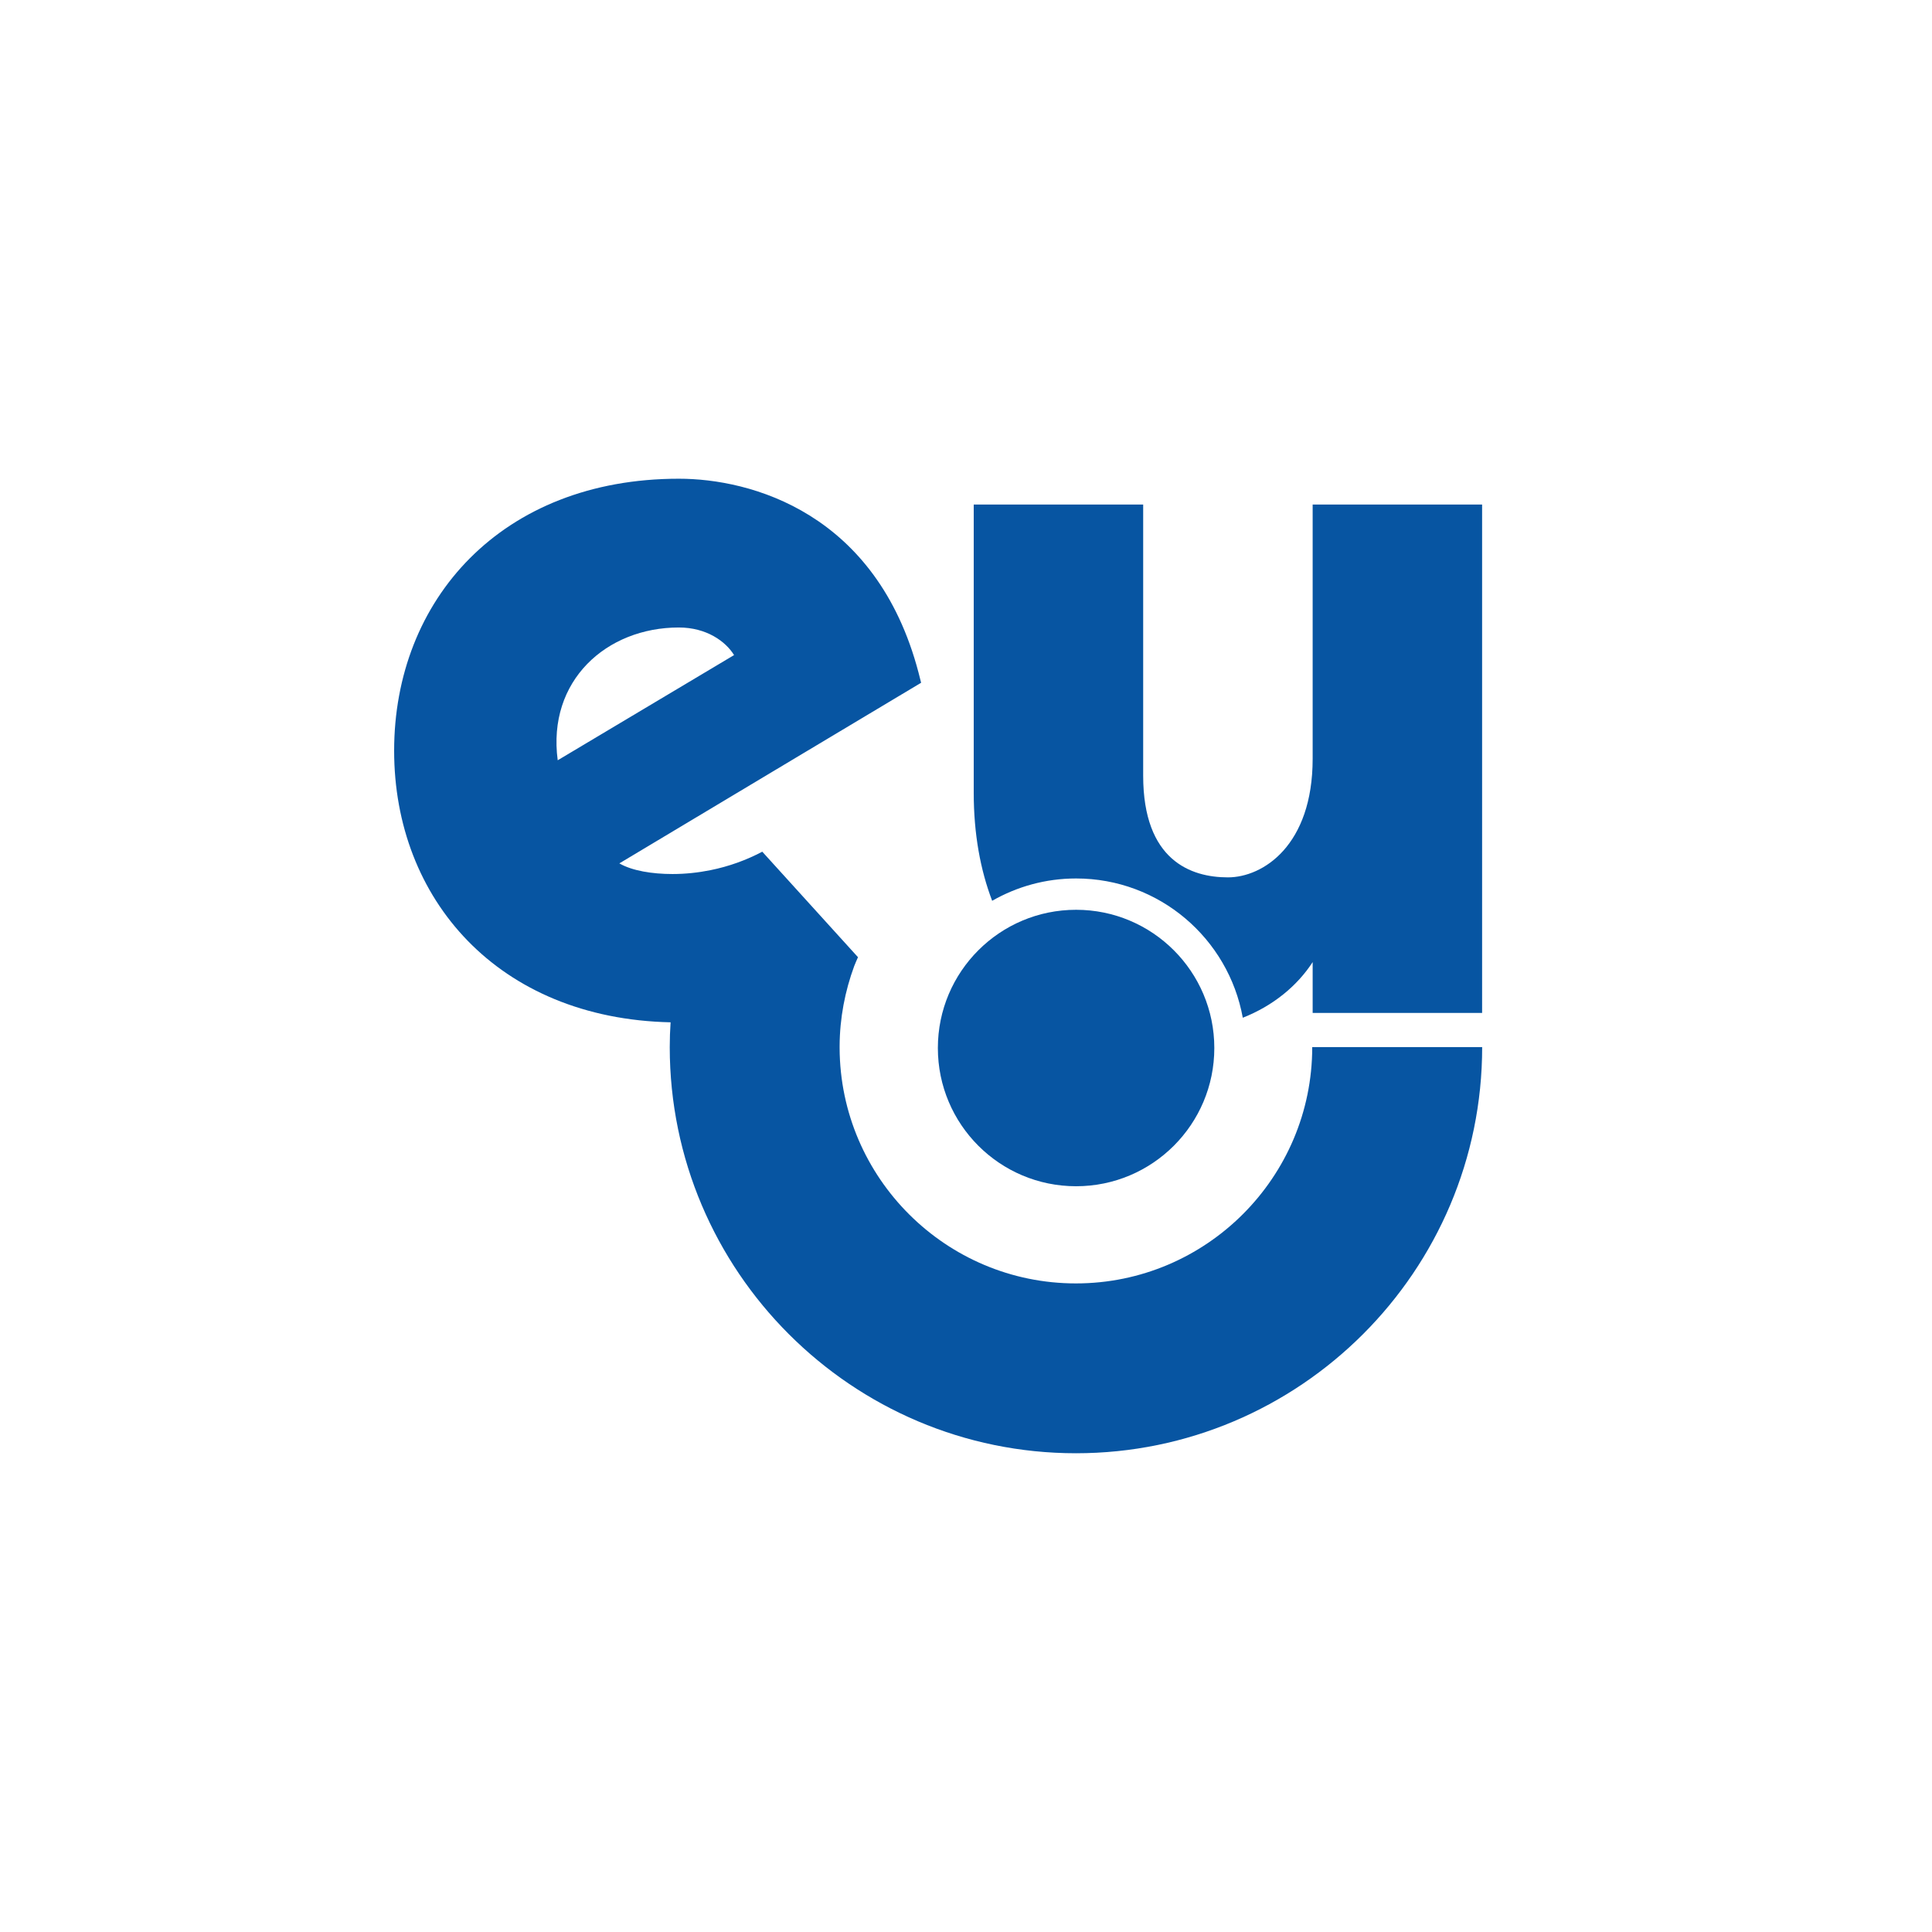
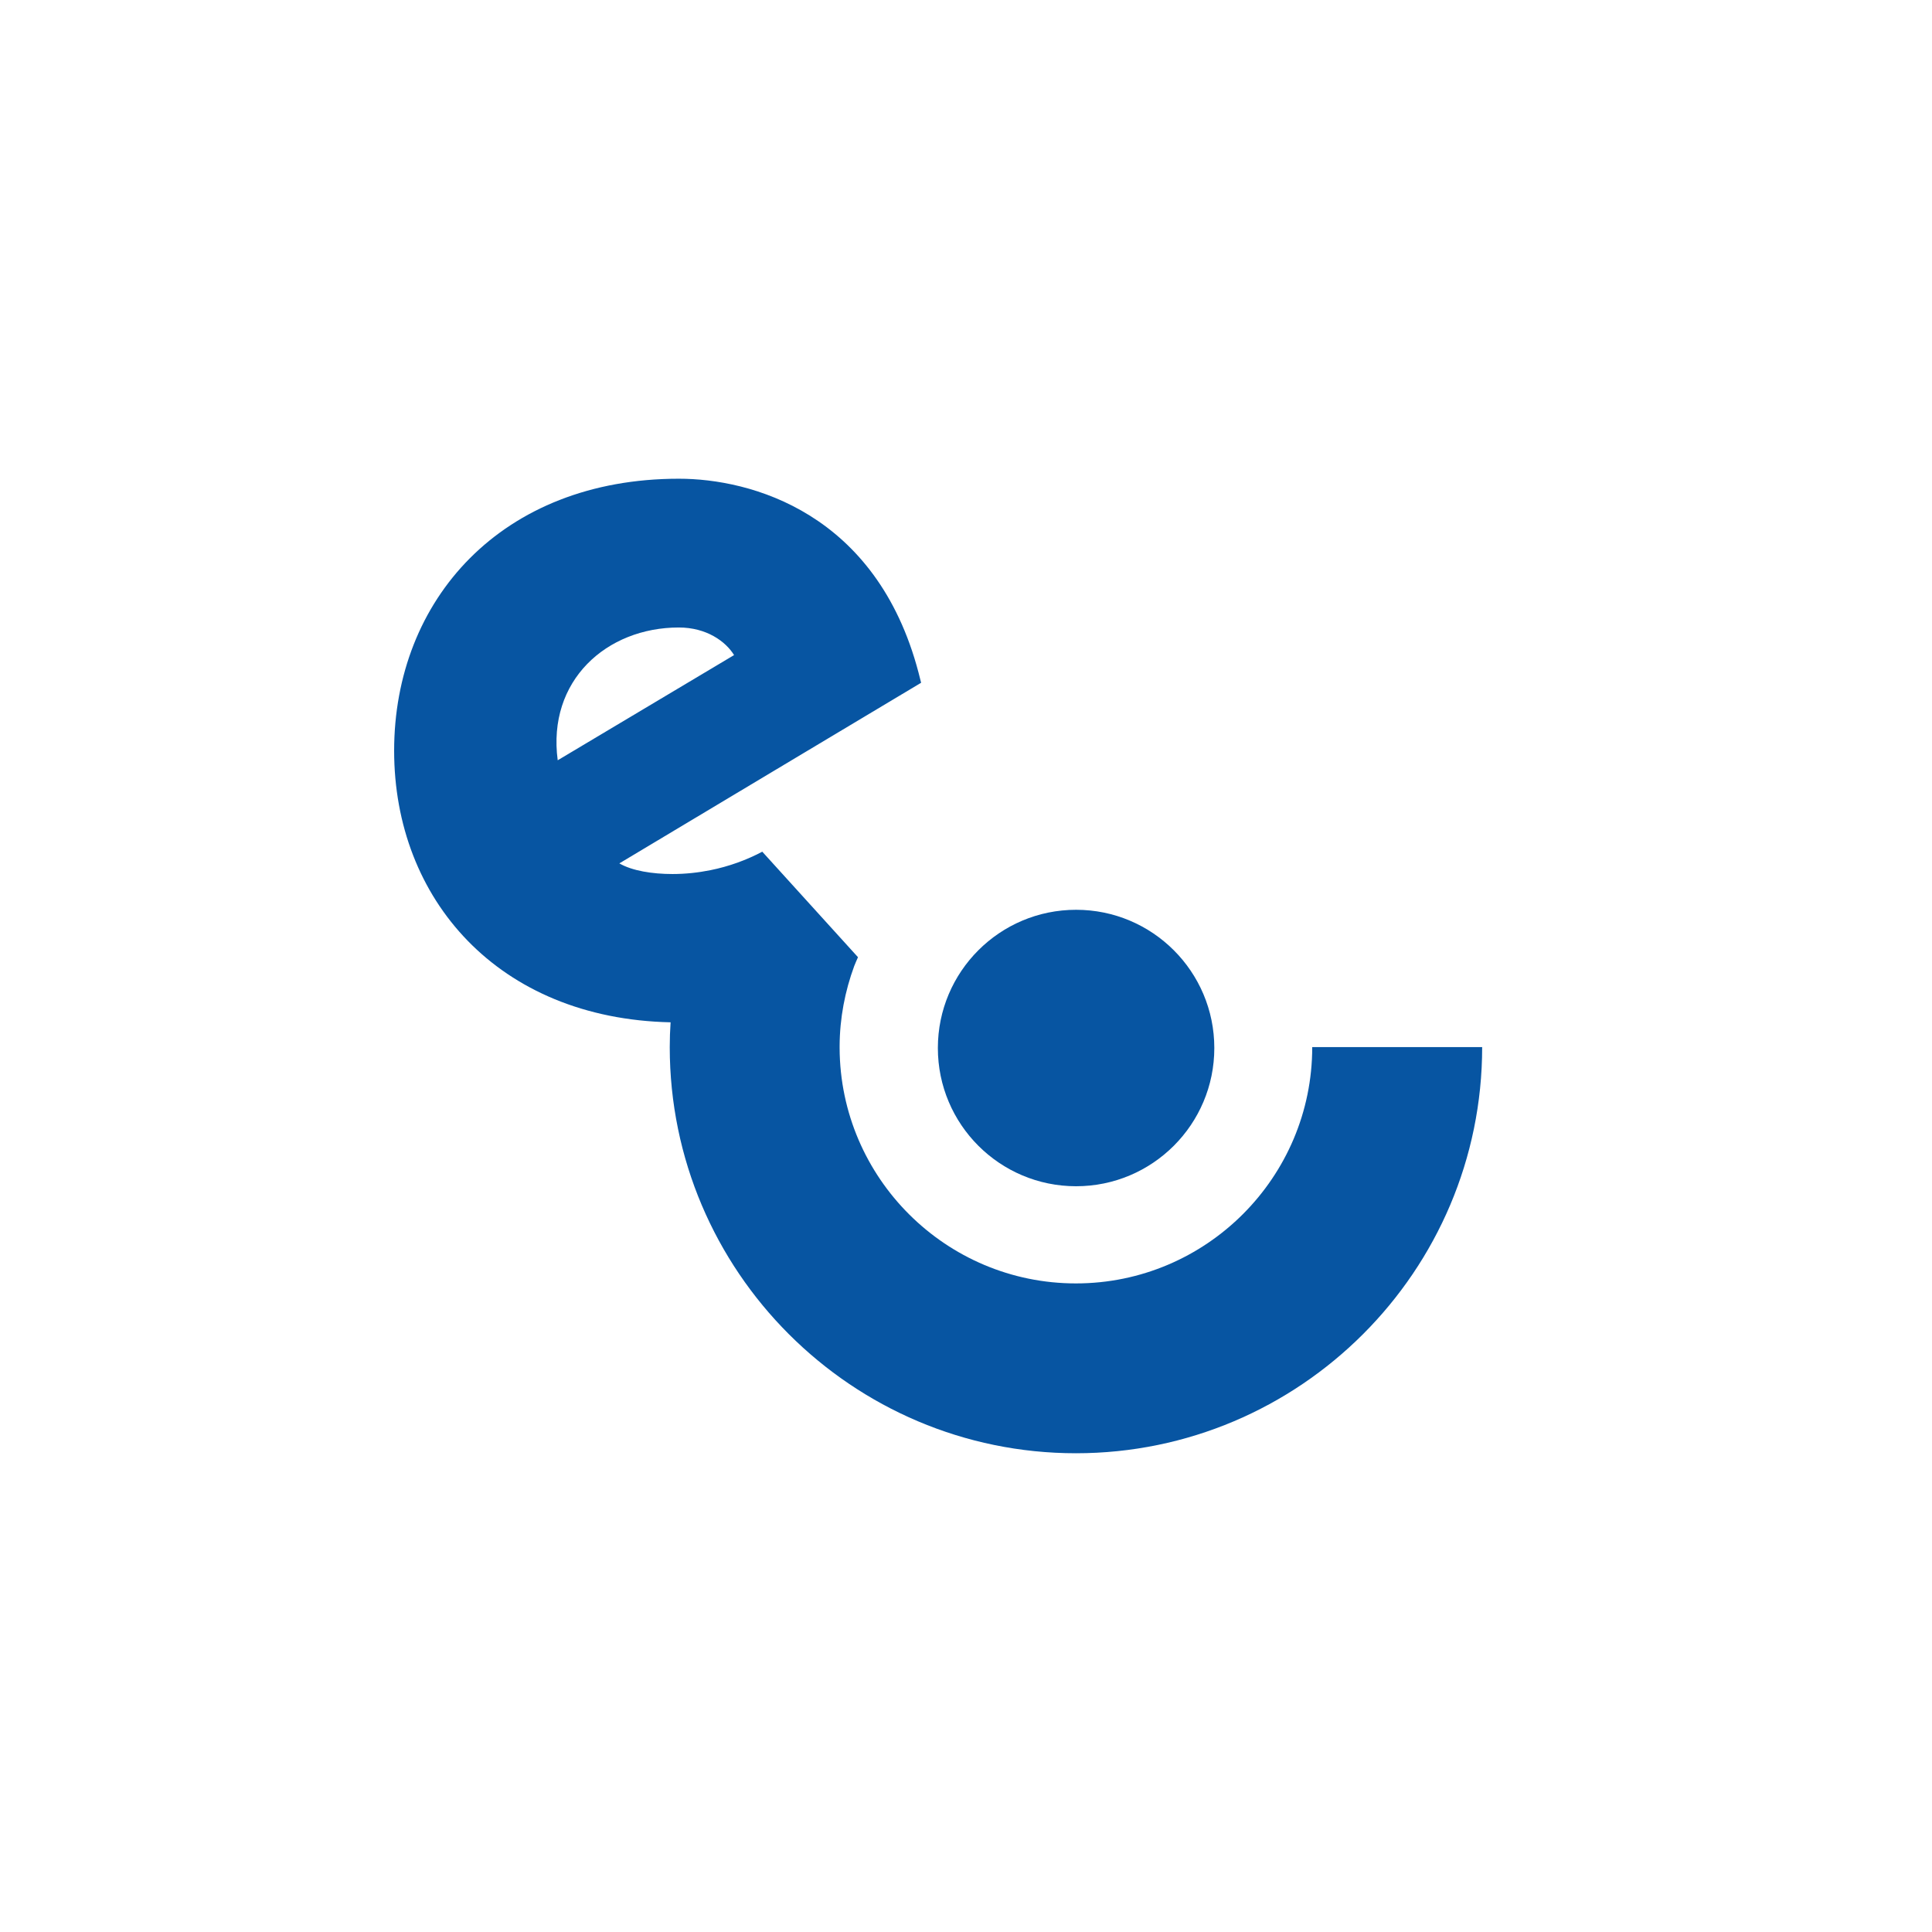
<svg xmlns="http://www.w3.org/2000/svg" id="Layer_1" style="enable-background:new 0 0 595.28 595.28;" version="1.1" viewBox="0 0 595.28 595.28" x="0px" y="0px">
  <style type="text/css">
	.st0{fill:#0755A2;}
</style>
  <g>
-     <path class="st0" d="M404.32,322.62c0,40.16-32.66,72.82-72.82,72.82c-40.03,0-72.63-32.49-72.8-72.5v-0.64&#13;&#10;  c0.04-8.67,1.67-16.94,4.5-24.65c0.34-0.94,0.79-1.82,1.16-2.72l-29.49-32.51c-4.86,2.57-10.24,4.54-16,5.7&#13;&#10;  c-3.75,0.75-7.65,1.18-11.65,1.18c-6.23,0-12.44-0.99-16.39-3.28l50.91-30.48l42.07-25.17c-0.26-1.07-0.54-2.08-0.79-3.11&#13;&#10;  c-12.96-49.35-51.73-59.76-73.85-59.76c-54.66,0-87.73,37.33-87.73,83.81c0,45.73,32.06,82.53,85.18,83.68&#13;&#10;  c-0.17,2.53-0.26,5.05-0.26,7.63c0,69.01,56.14,125.15,125.15,125.15c69.01,0,125.17-56.14,125.17-125.15L404.32,322.62z&#13;&#10;   M209.15,193.34c8.52,0,14.41,4.26,17.03,8.5l-54.34,32.41C168.56,209.7,186.9,193.34,209.15,193.34z" />
+     <path class="st0" d="M404.32,322.62c0,40.16-32.66,72.82-72.82,72.82c-40.03,0-72.63-32.49-72.8-72.5v-0.64&#13;&#10;  c0.04-8.67,1.67-16.94,4.5-24.65c0.34-0.94,0.79-1.82,1.16-2.72l-29.49-32.51c-4.86,2.57-10.24,4.54-16,5.7&#13;&#10;  c-3.75,0.75-7.65,1.18-11.65,1.18c-6.23,0-12.44-0.99-16.39-3.28l50.91-30.48l42.07-25.17c-0.26-1.07-0.54-2.08-0.79-3.11&#13;&#10;  c-12.96-49.35-51.73-59.76-73.85-59.76c-54.66,0-87.73,37.33-87.73,83.81c0,45.73,32.06,82.53,85.18,83.68&#13;&#10;  c-0.17,2.53-0.26,5.05-0.26,7.63c0,69.01,56.14,125.15,125.15,125.15c69.01,0,125.17-56.14,125.17-125.15L404.32,322.62z&#13;&#10;   M209.15,193.34c8.52,0,14.41,4.26,17.03,8.5l-54.34,32.41C168.56,209.7,186.9,193.34,209.15,193.34" />
  </g>
  <g>
-     <path class="st0" d="M404.45,155.46v78.32c0,26.76-15.34,36.55-26.11,36.55c-11.42,0-26.11-5.22-26.11-31.33v-83.54h-52.21v88.76&#13;&#10;  c0,12.82,2.08,23.9,5.68,33.33c7.63-4.36,16.44-6.88,25.85-6.88c25.66,0,46.96,18.52,51.37,42.91c9.34-3.68,16.76-9.8,21.53-17.14&#13;&#10;  v15.66h52.21V155.46H404.45z" />
-   </g>
+     </g>
  <g>
    <circle class="st0" cx="331.56" cy="322.91" r="42.59" />
  </g>
</svg>